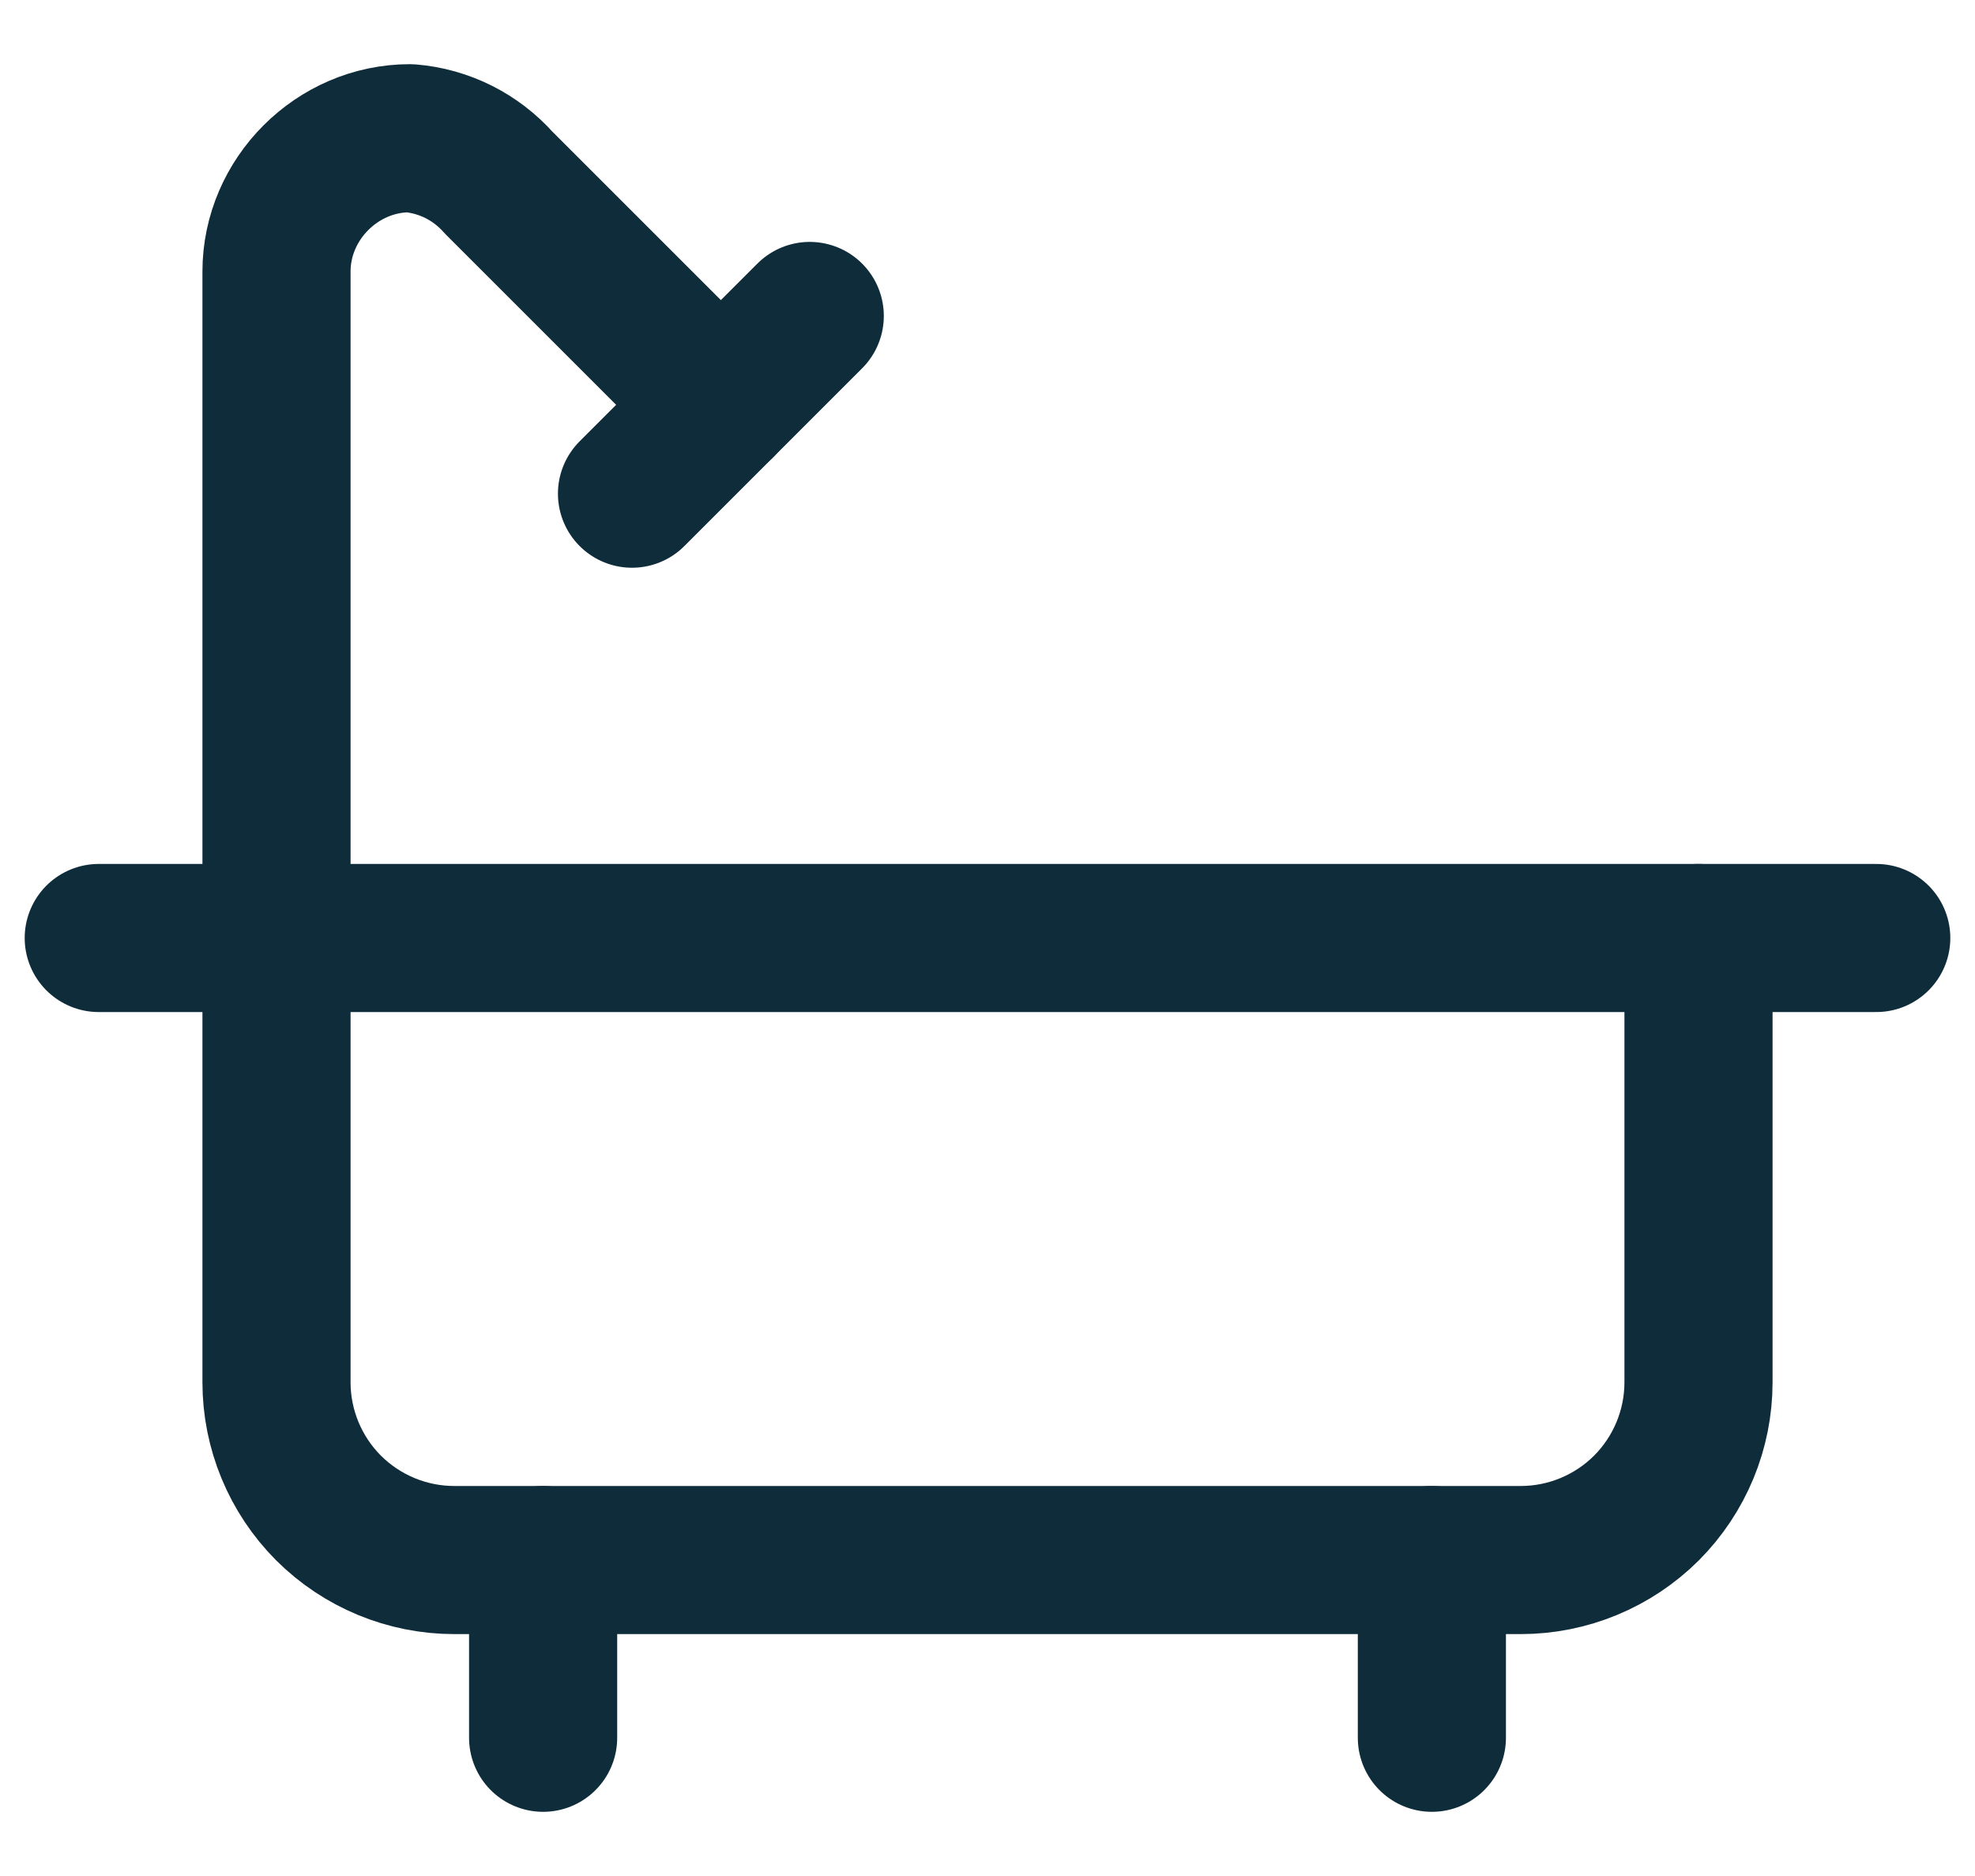
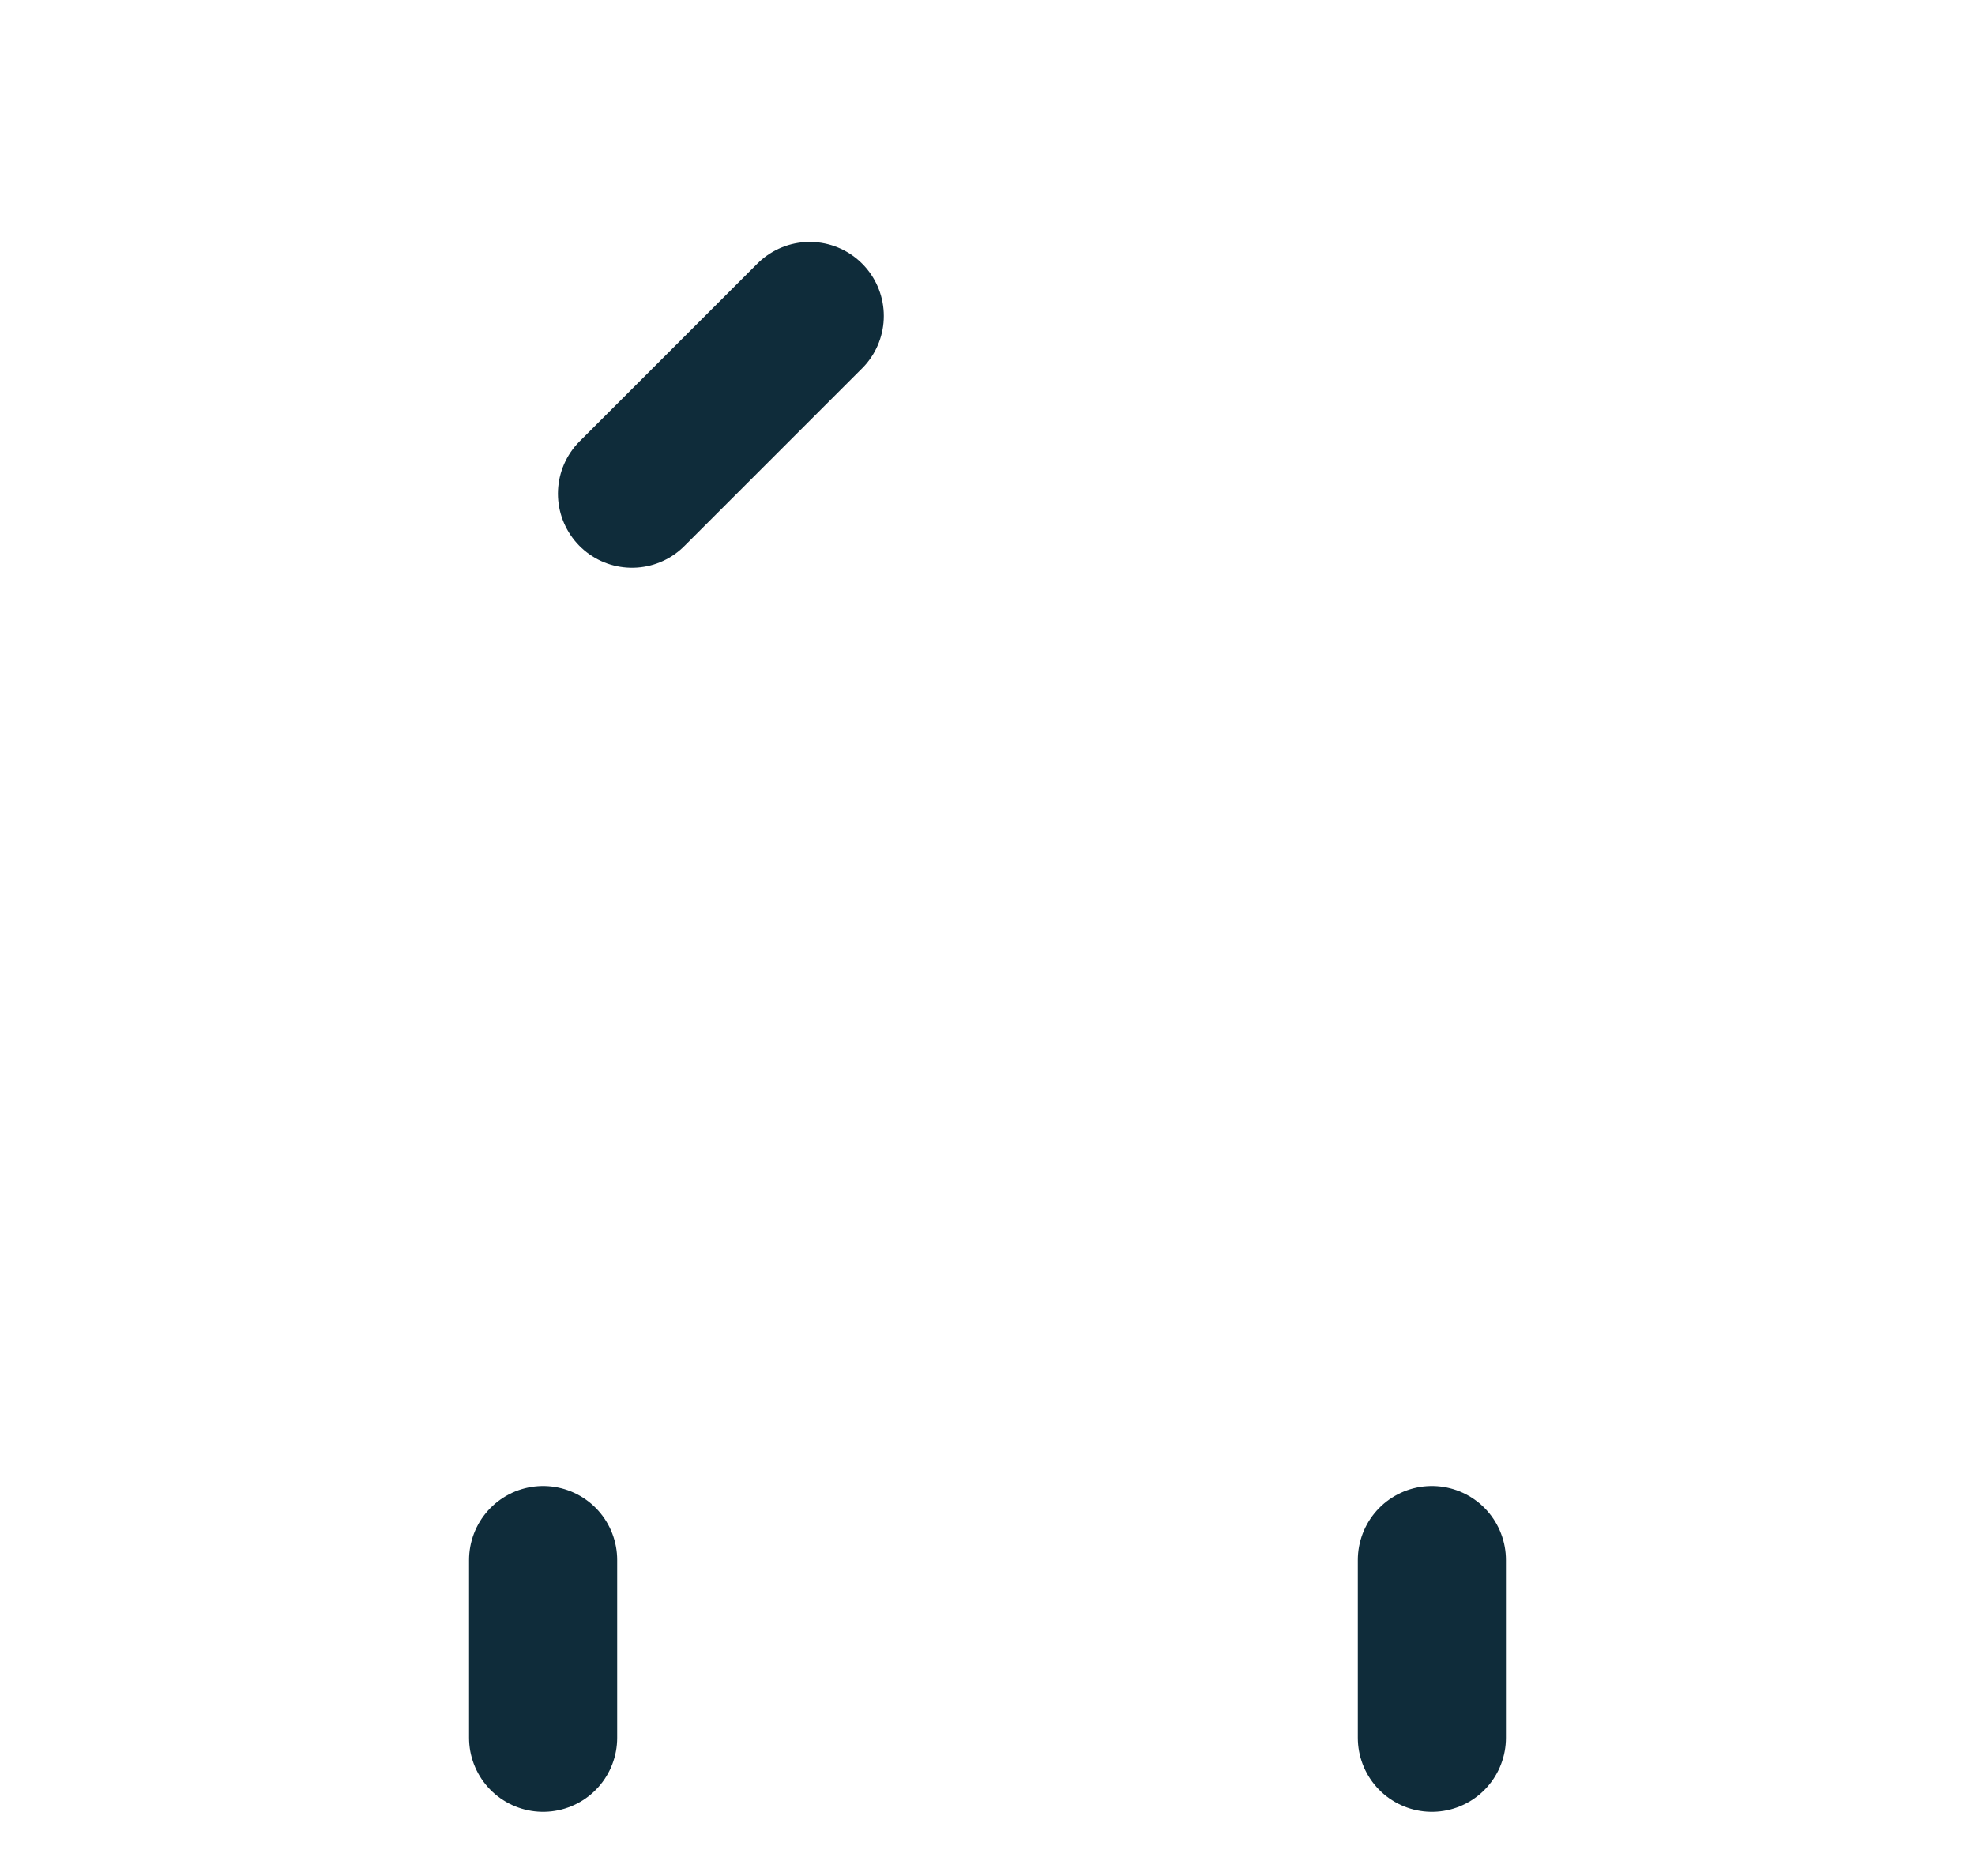
<svg xmlns="http://www.w3.org/2000/svg" width="20" height="19" viewBox="0 0 20 19" fill="none">
-   <path d="M7.3 4.1L5.05 1.85C4.819 1.59 4.497 1.428 4.15 1.4C3.415 1.4 2.8 2.015 2.8 2.75V14C2.8 14.477 2.99 14.935 3.327 15.273C3.665 15.61 4.123 15.8 4.6 15.8H15.4C15.877 15.8 16.335 15.61 16.673 15.273C17.01 14.935 17.2 14.477 17.2 14V9.5" stroke="#0F2C3A" stroke-width="1.5" stroke-linecap="round" stroke-linejoin="round" />
  <path d="M8.2 3.2L6.4 5" stroke="#0F2C3A" stroke-width="1.5" stroke-linecap="round" stroke-linejoin="round" />
-   <path d="M1 9.5H19" stroke="#0F2C3A" stroke-width="1.5" stroke-linecap="round" stroke-linejoin="round" />
  <path d="M5.5 15.8V17.6" stroke="#0F2C3A" stroke-width="1.5" stroke-linecap="round" stroke-linejoin="round" />
  <path d="M14.5 15.8V17.6" stroke="#0F2C3A" stroke-width="1.5" stroke-linecap="round" stroke-linejoin="round" />
</svg>